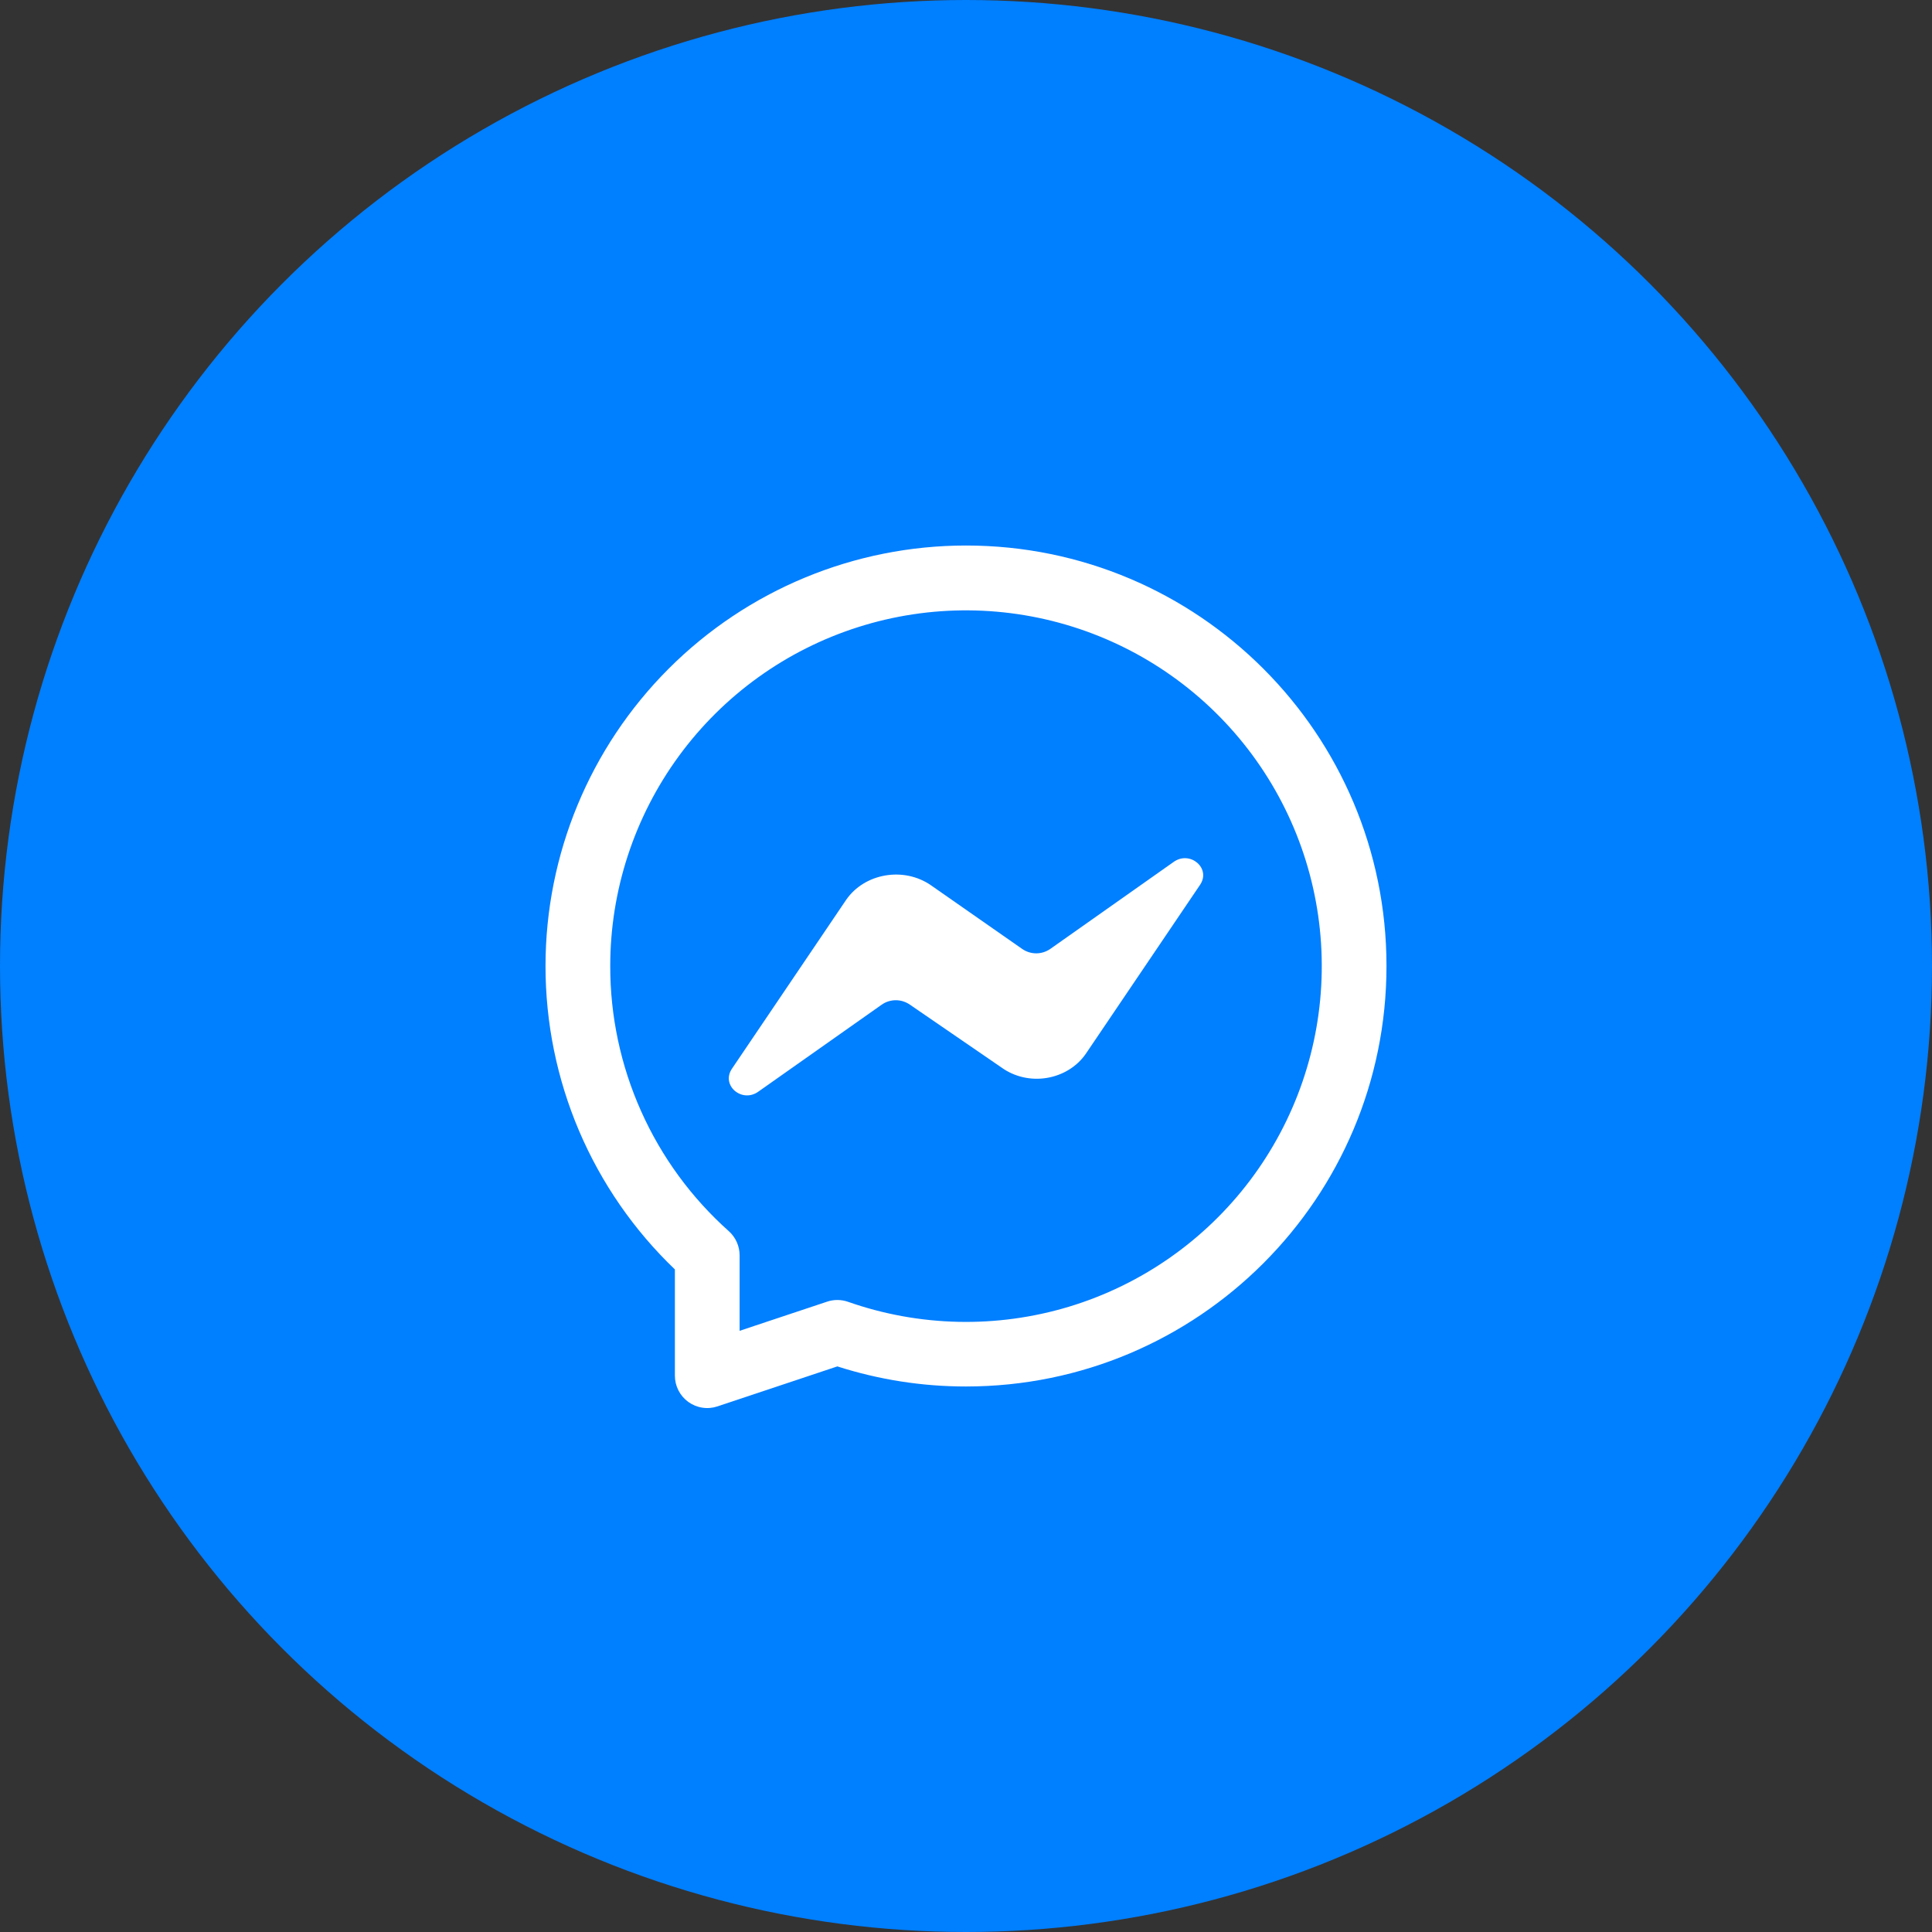
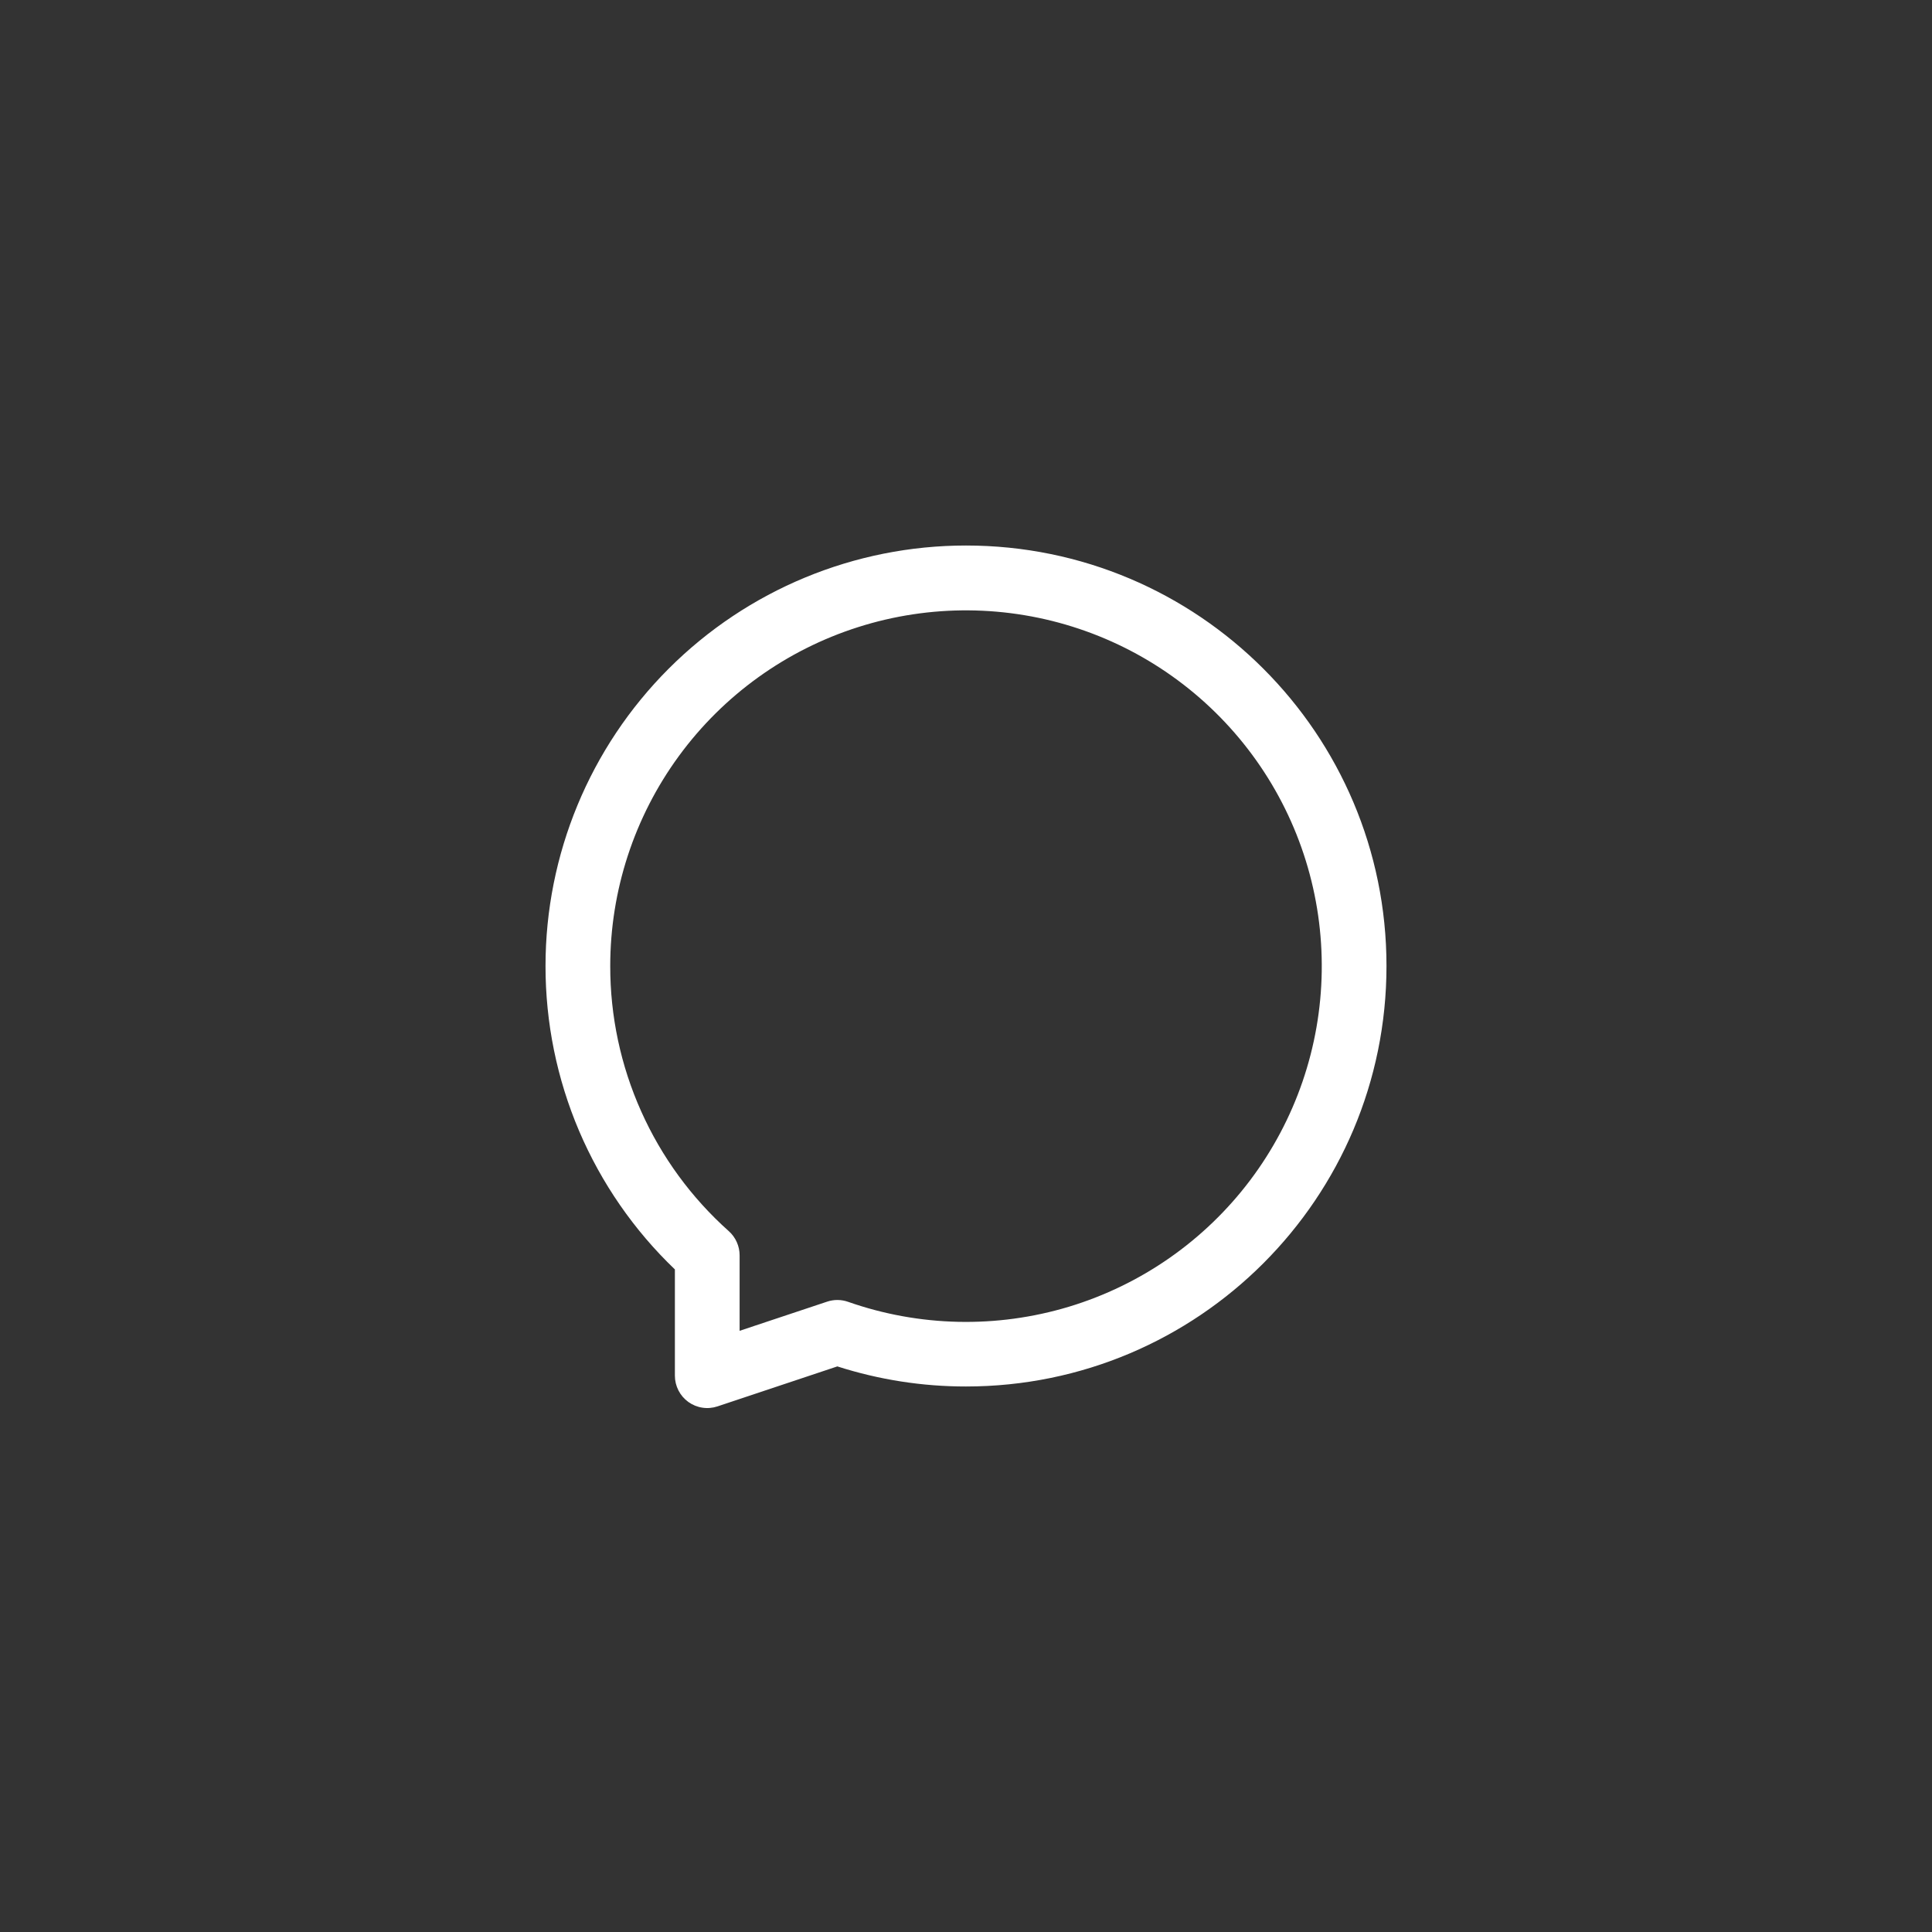
<svg xmlns="http://www.w3.org/2000/svg" width="56" height="56" viewBox="0 0 56 56" fill="none">
  <rect x="0" y="0" width="56" height="56" fill="#333333" stroke="none" />
-   <circle cx="28" cy="28" r="28" fill="#007FFF" />
-   <path d="M31.471 30.547L34.784 25.648C35.111 25.165 34.49 24.641 34.015 24.986L30.443 27.505C30.323 27.588 30.181 27.633 30.035 27.633C29.89 27.633 29.747 27.588 29.628 27.505L26.983 25.659C26.192 25.113 25.06 25.312 24.529 26.078L21.216 30.977C20.889 31.46 21.51 31.985 21.985 31.639L25.558 29.12C25.677 29.037 25.82 28.992 25.965 28.992C26.111 28.992 26.253 29.037 26.373 29.12L29.018 30.935C29.809 31.512 30.94 31.312 31.471 30.547Z" fill="white" />
  <path fill-rule="evenodd" clip-rule="evenodd" d="M28 15.812C24.768 15.812 21.668 17.096 19.382 19.382C17.096 21.668 15.812 24.768 15.812 28C15.811 29.643 16.142 31.27 16.786 32.782C17.431 34.293 18.375 35.659 19.562 36.795V39.875C19.562 40.024 19.598 40.17 19.665 40.302C19.733 40.435 19.831 40.549 19.951 40.636C20.072 40.723 20.212 40.78 20.358 40.802C20.505 40.825 20.655 40.812 20.796 40.765L24.271 39.606C25.476 39.992 26.734 40.189 28 40.188C34.731 40.188 40.188 34.731 40.188 28C40.188 21.269 34.731 15.812 28 15.812ZM17.688 28C17.688 25.812 18.385 23.681 19.677 21.915C20.969 20.149 22.789 18.84 24.874 18.177C26.959 17.513 29.201 17.531 31.276 18.226C33.35 18.921 35.15 20.258 36.415 22.043C37.68 23.828 38.344 25.97 38.311 28.158C38.279 30.346 37.551 32.466 36.234 34.213C34.916 35.96 33.077 37.243 30.983 37.876C28.888 38.508 26.647 38.459 24.582 37.734C24.386 37.665 24.172 37.663 23.975 37.729L21.438 38.574V36.386C21.438 36.254 21.41 36.123 21.356 36.003C21.302 35.882 21.224 35.774 21.125 35.686C20.042 34.72 19.176 33.536 18.584 32.211C17.991 30.886 17.686 29.451 17.688 28Z" fill="white" />
</svg>